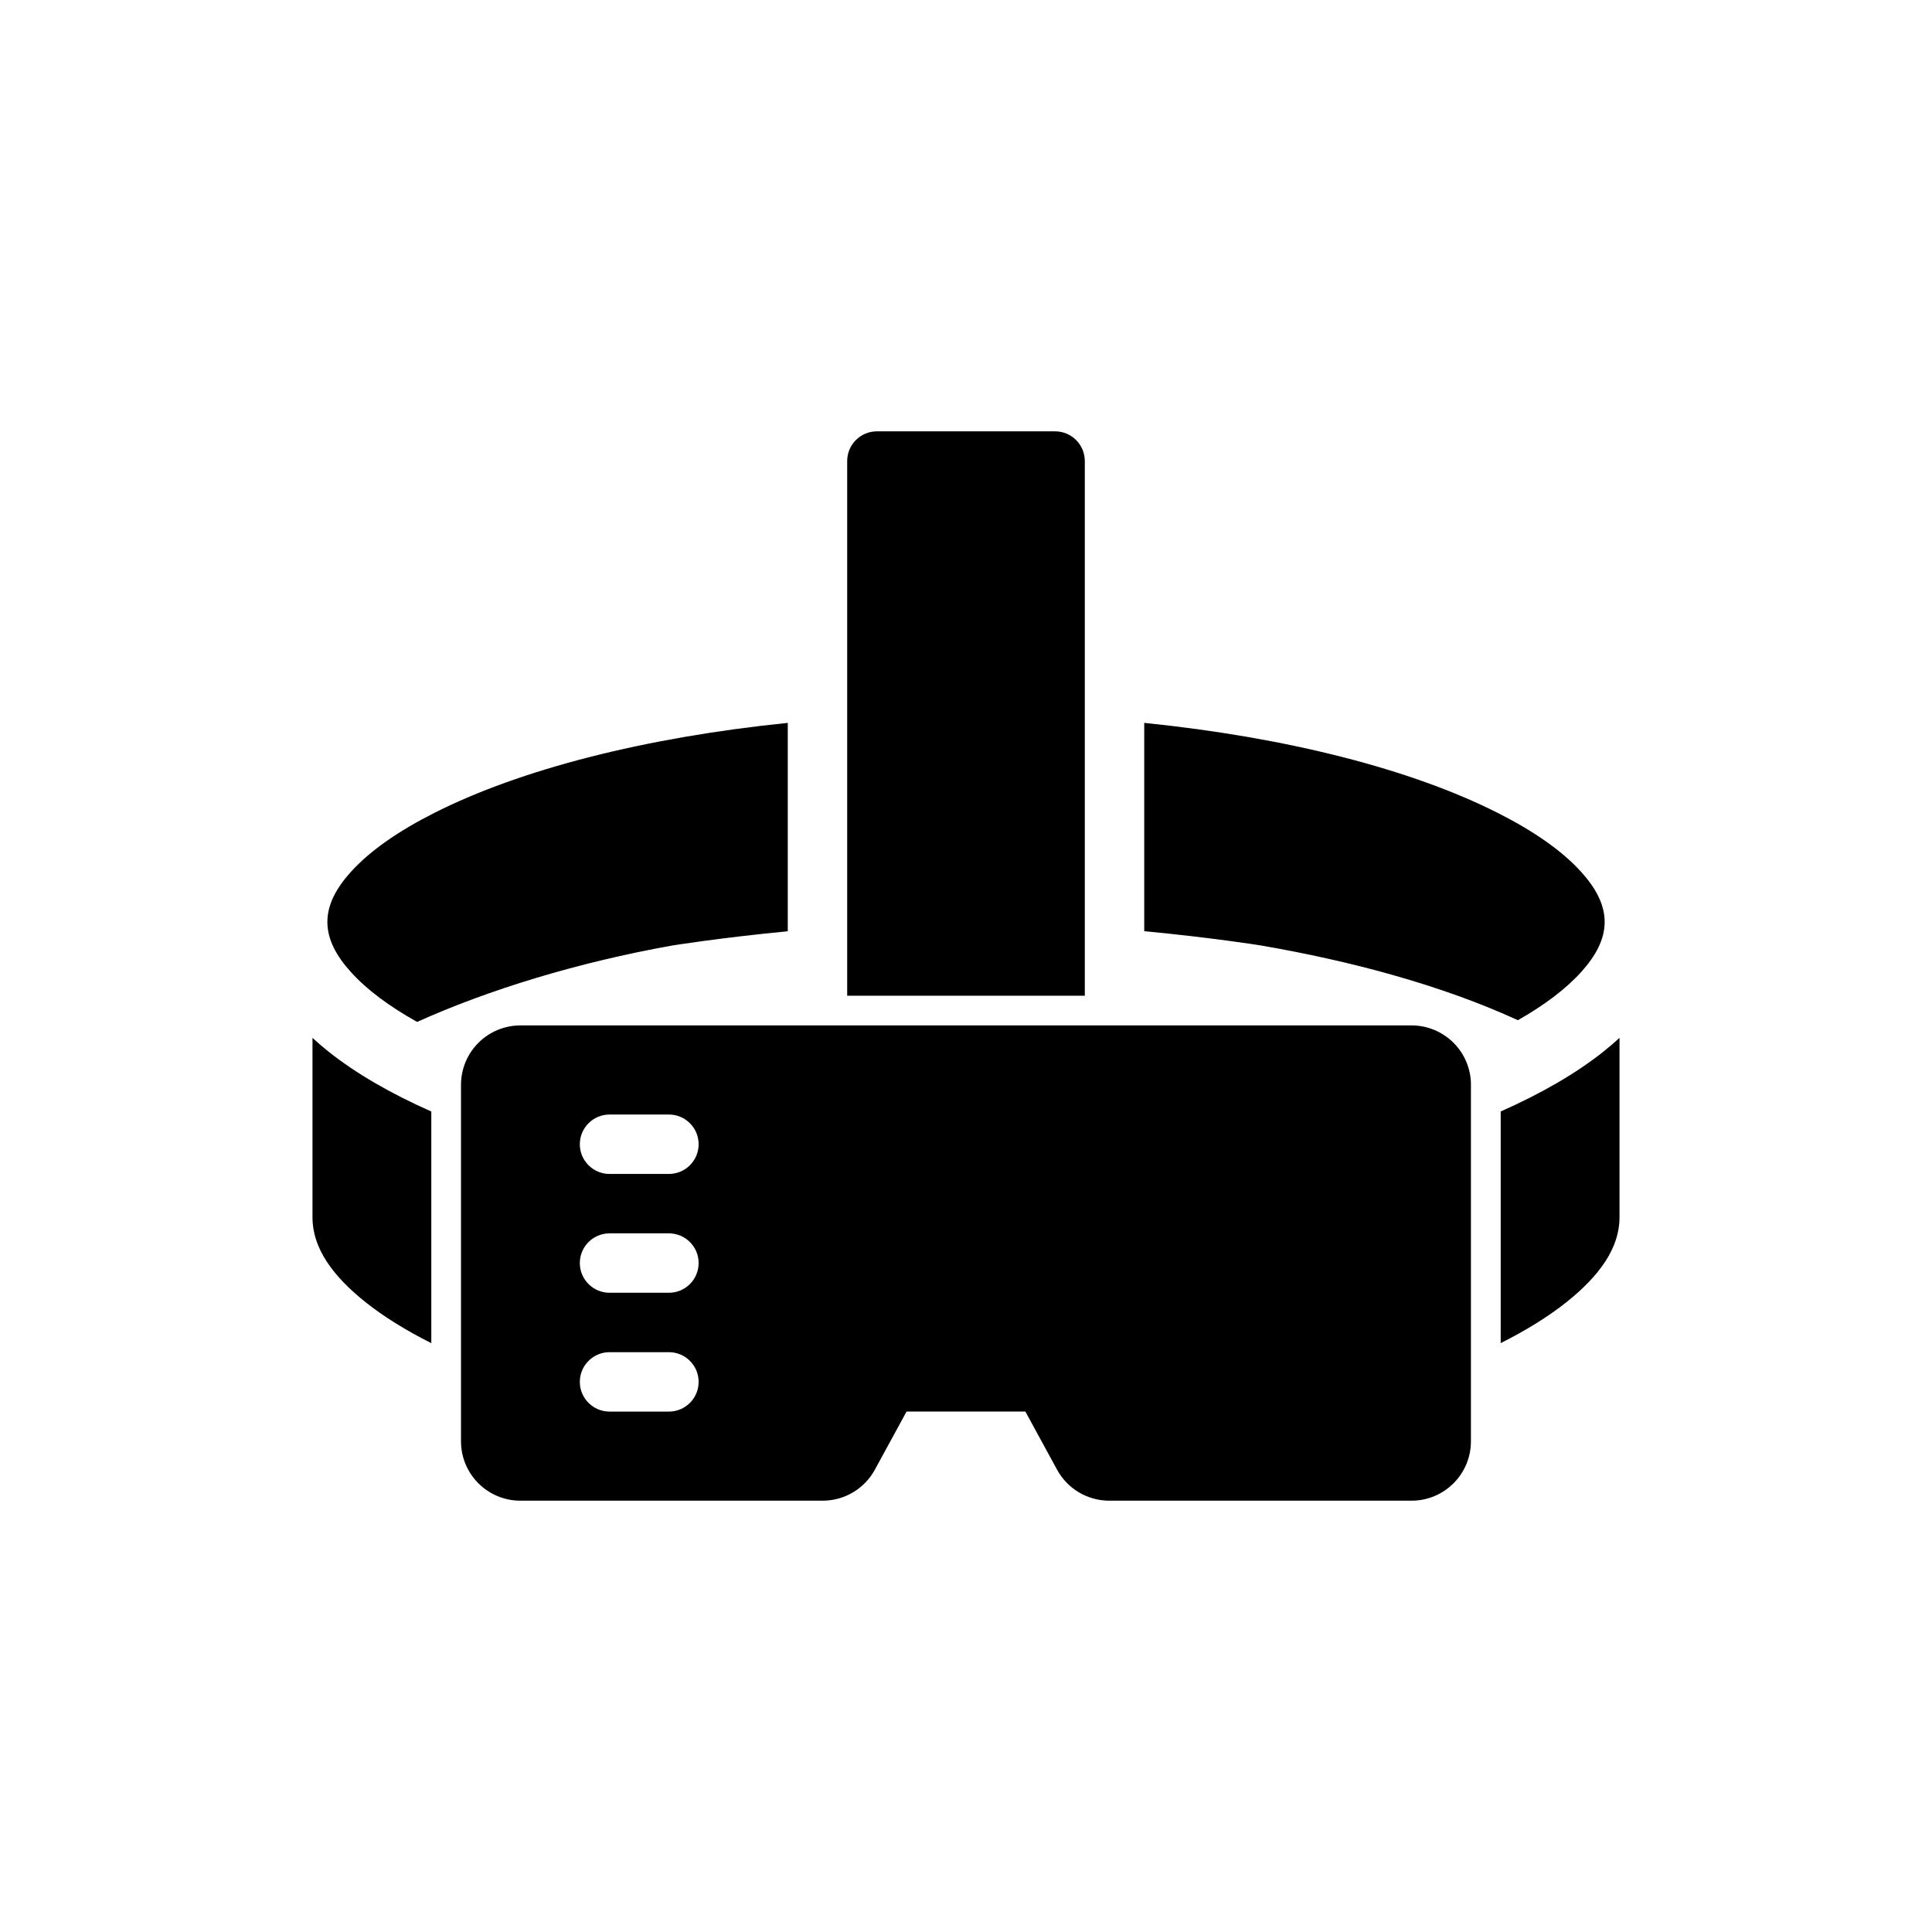
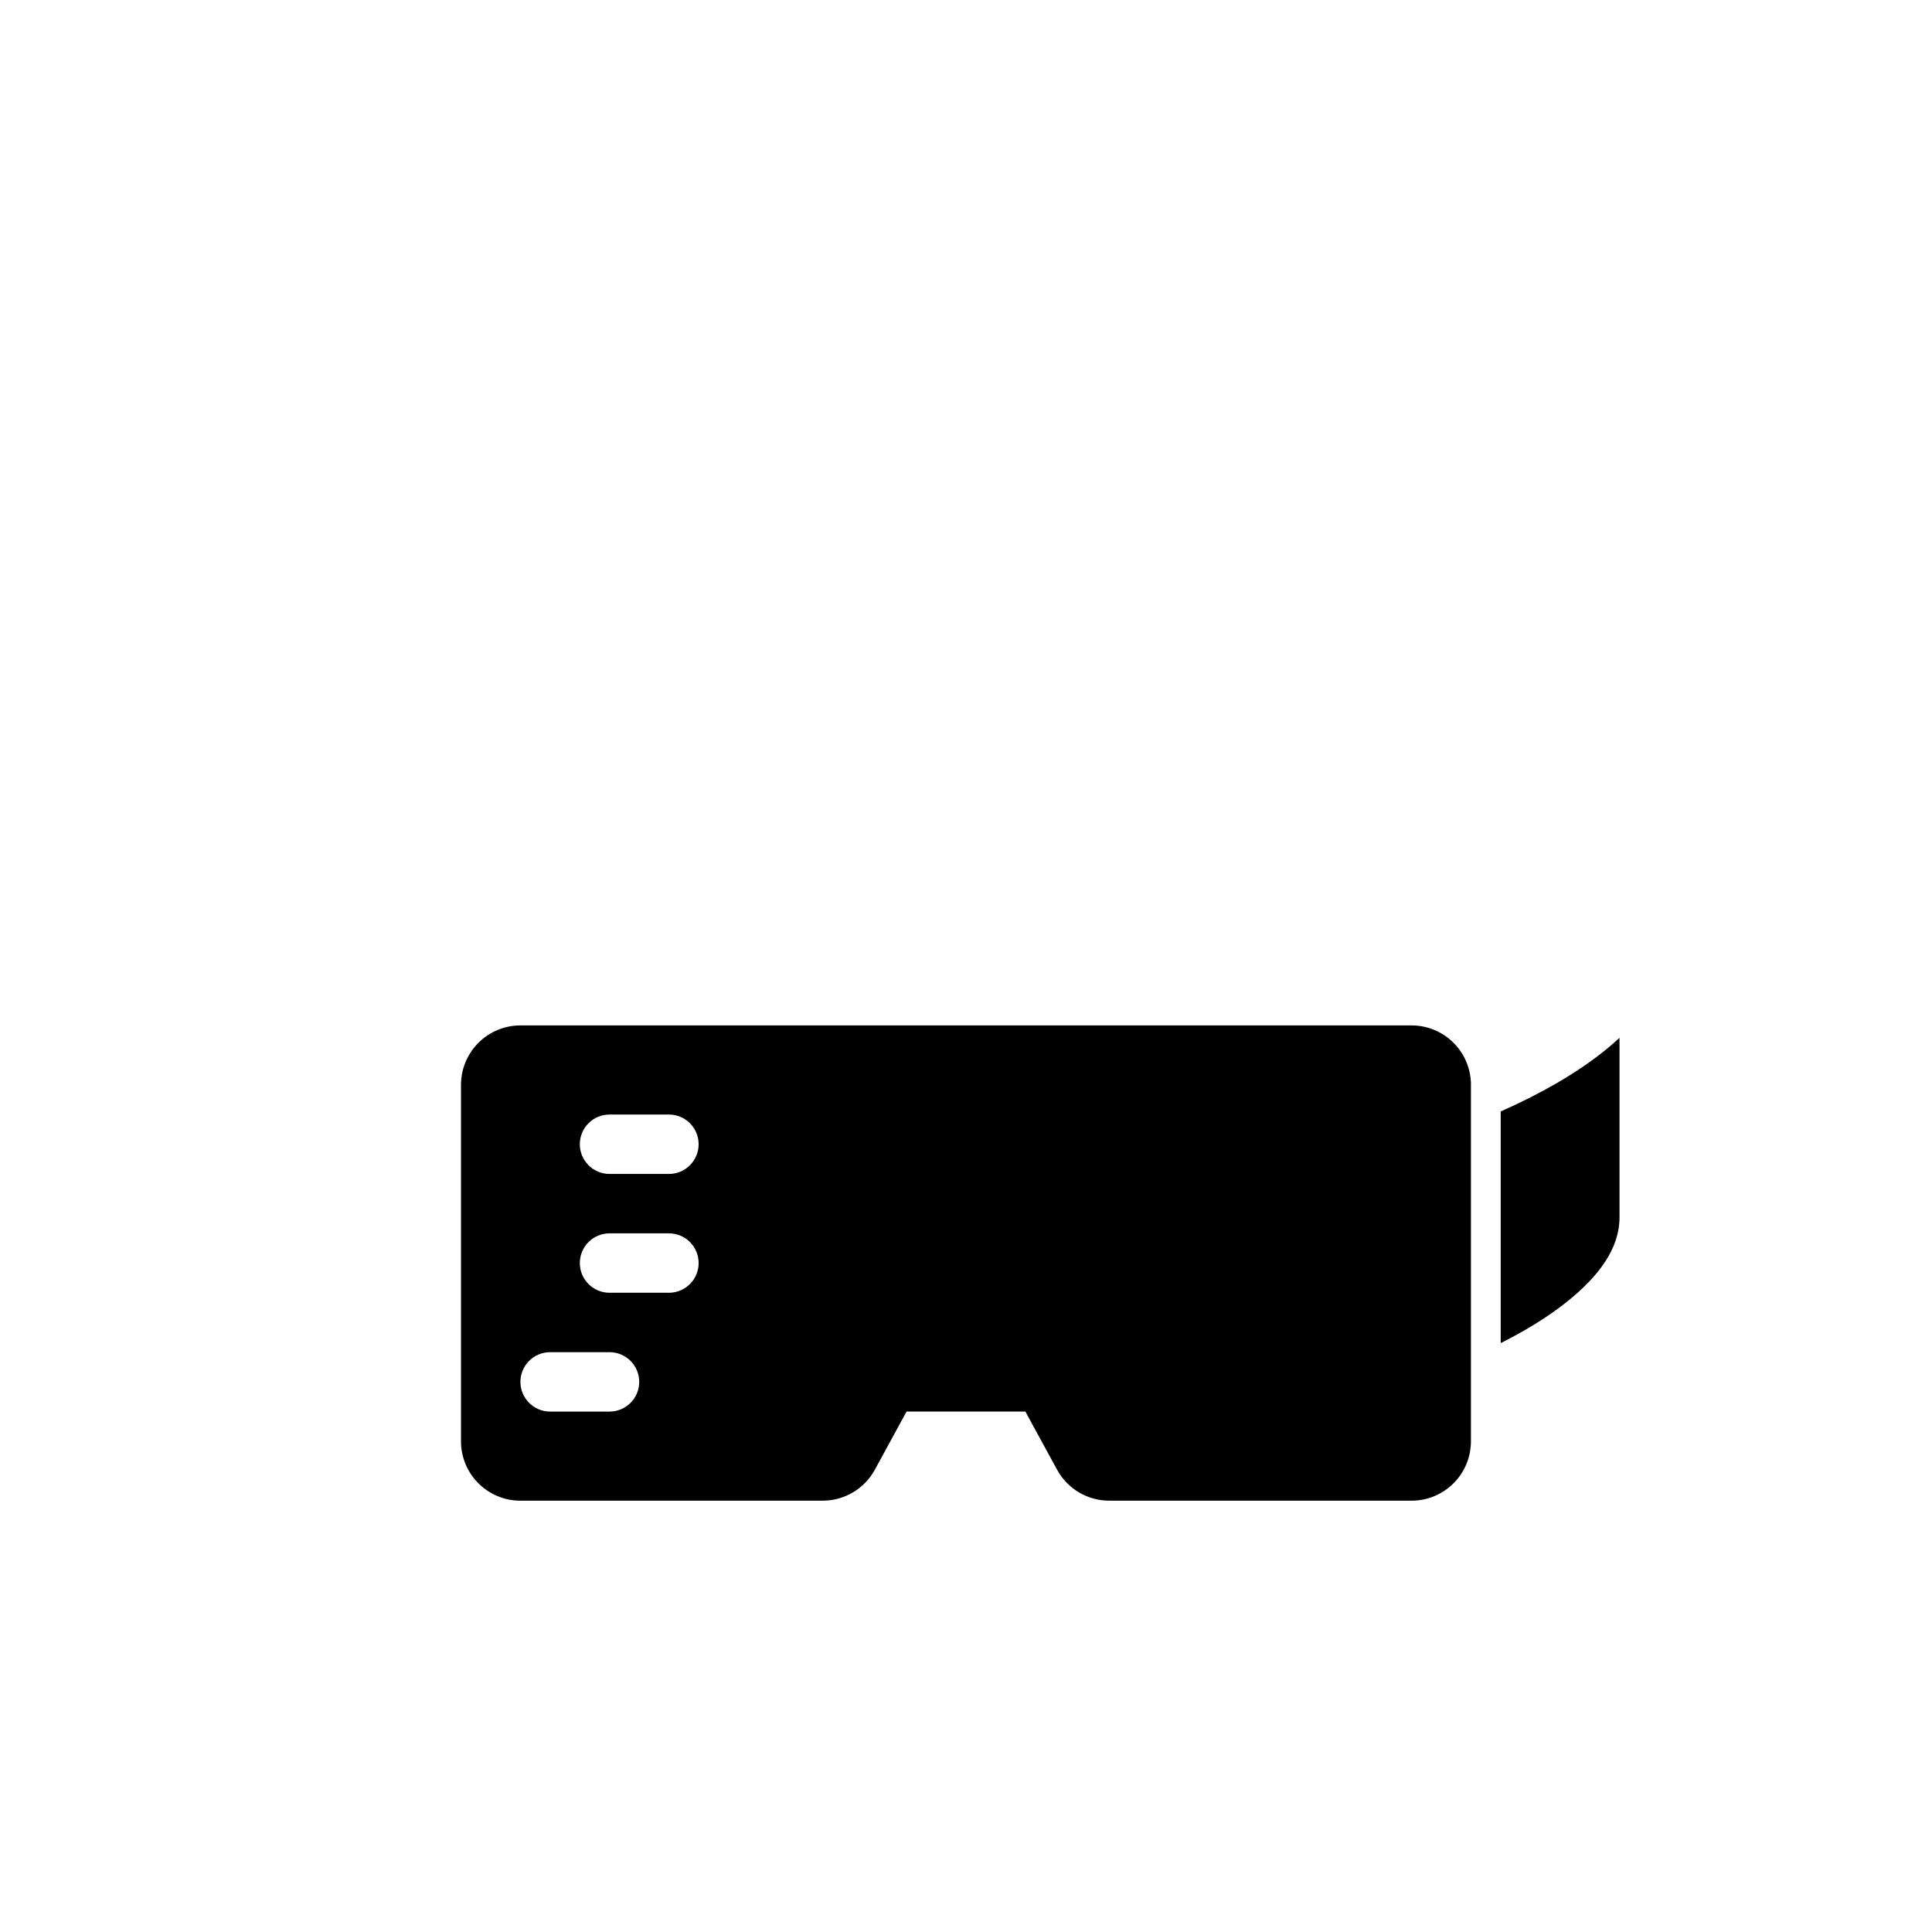
<svg xmlns="http://www.w3.org/2000/svg" fill="#000000" width="800px" height="800px" version="1.1" viewBox="144 144 512 512">
  <g fill-rule="evenodd">
-     <path d="m533.82 431.49c0-4.172-1.66-8.18-4.613-11.133-2.953-2.953-6.957-4.613-11.133-4.613h-236.16c-4.172 0-8.18 1.66-11.133 4.613s-4.613 6.957-4.613 11.133v94.465c0 8.699 7.047 15.742 15.742 15.742h80.105c5.762 0 11.066-3.148 13.824-8.203 3.723-6.824 8.406-15.414 8.406-15.414h31.488s4.684 8.59 8.406 15.414c2.754 5.055 8.062 8.203 13.824 8.203h80.105c8.699 0 15.742-7.047 15.742-15.742v-94.465zm-228.29 86.594h15.742c4.344 0 7.871-3.527 7.871-7.871s-3.527-7.871-7.871-7.871h-15.742c-4.344 0-7.871 3.527-7.871 7.871s3.527 7.871 7.871 7.871zm0-31.488h15.742c4.344 0 7.871-3.527 7.871-7.871s-3.527-7.871-7.871-7.871h-15.742c-4.344 0-7.871 3.527-7.871 7.871s3.527 7.871 7.871 7.871zm0-31.488h15.742c4.344 0 7.871-3.527 7.871-7.871s-3.527-7.871-7.871-7.871h-15.742c-4.344 0-7.871 3.527-7.871 7.871s3.527 7.871 7.871 7.871z" />
-     <path d="m431.49 266.18v141.7h-62.977v-141.7c0-4.344 3.527-7.871 7.871-7.871h47.23c4.344 0 7.871 3.527 7.871 7.871z" />
-     <path d="m352.77 335.57v55.223c-18.074 1.746-30.613 3.777-30.613 3.777-12.648 2.258-24.727 5.188-35.871 8.535-11.723 3.519-22.434 7.519-31.746 11.715-7.281-4.07-13.227-8.445-17.516-13.18-3.832-4.227-6.266-8.605-6.266-13.312 0-4.676 2.402-9.02 6.195-13.234 5.172-5.731 12.793-10.949 22.262-15.727 22.758-11.469 55.547-19.926 93.559-23.797zm94.465 0c38.016 3.871 70.801 12.328 93.559 23.797 9.469 4.777 17.09 9.996 22.262 15.727 3.793 4.211 6.195 8.559 6.195 13.234 0 4.644-2.371 8.957-6.109 13.137-4.141 4.621-9.871 8.91-16.887 12.902-9.785-4.504-21.027-8.566-33.457-12.066-10.793-3.039-22.508-5.66-34.953-7.793 0 0-12.539-2.008-30.613-3.738v-55.199z" />
+     <path d="m533.82 431.49c0-4.172-1.66-8.18-4.613-11.133-2.953-2.953-6.957-4.613-11.133-4.613h-236.16c-4.172 0-8.18 1.66-11.133 4.613s-4.613 6.957-4.613 11.133v94.465c0 8.699 7.047 15.742 15.742 15.742h80.105c5.762 0 11.066-3.148 13.824-8.203 3.723-6.824 8.406-15.414 8.406-15.414h31.488s4.684 8.59 8.406 15.414c2.754 5.055 8.062 8.203 13.824 8.203h80.105c8.699 0 15.742-7.047 15.742-15.742v-94.465zm-228.29 86.594c4.344 0 7.871-3.527 7.871-7.871s-3.527-7.871-7.871-7.871h-15.742c-4.344 0-7.871 3.527-7.871 7.871s3.527 7.871 7.871 7.871zm0-31.488h15.742c4.344 0 7.871-3.527 7.871-7.871s-3.527-7.871-7.871-7.871h-15.742c-4.344 0-7.871 3.527-7.871 7.871s3.527 7.871 7.871 7.871zm0-31.488h15.742c4.344 0 7.871-3.527 7.871-7.871s-3.527-7.871-7.871-7.871h-15.742c-4.344 0-7.871 3.527-7.871 7.871s3.527 7.871 7.871 7.871z" />
    <path d="m541.7 438.55c10.84-4.793 20.02-10.133 27.215-15.848 1.504-1.203 2.938-2.426 4.273-3.668v47.594c0 8.141-5.375 15.547-14.074 22.465-4.848 3.856-10.699 7.477-17.414 10.848v-61.395z" />
-     <path d="m258.3 499.95c-6.715-3.371-12.562-6.992-17.414-10.848-8.699-6.918-14.074-14.328-14.074-22.465v-47.586c1.348 1.242 2.769 2.457 4.273 3.66 7.195 5.715 16.375 11.051 27.215 15.848v61.395z" />
  </g>
</svg>